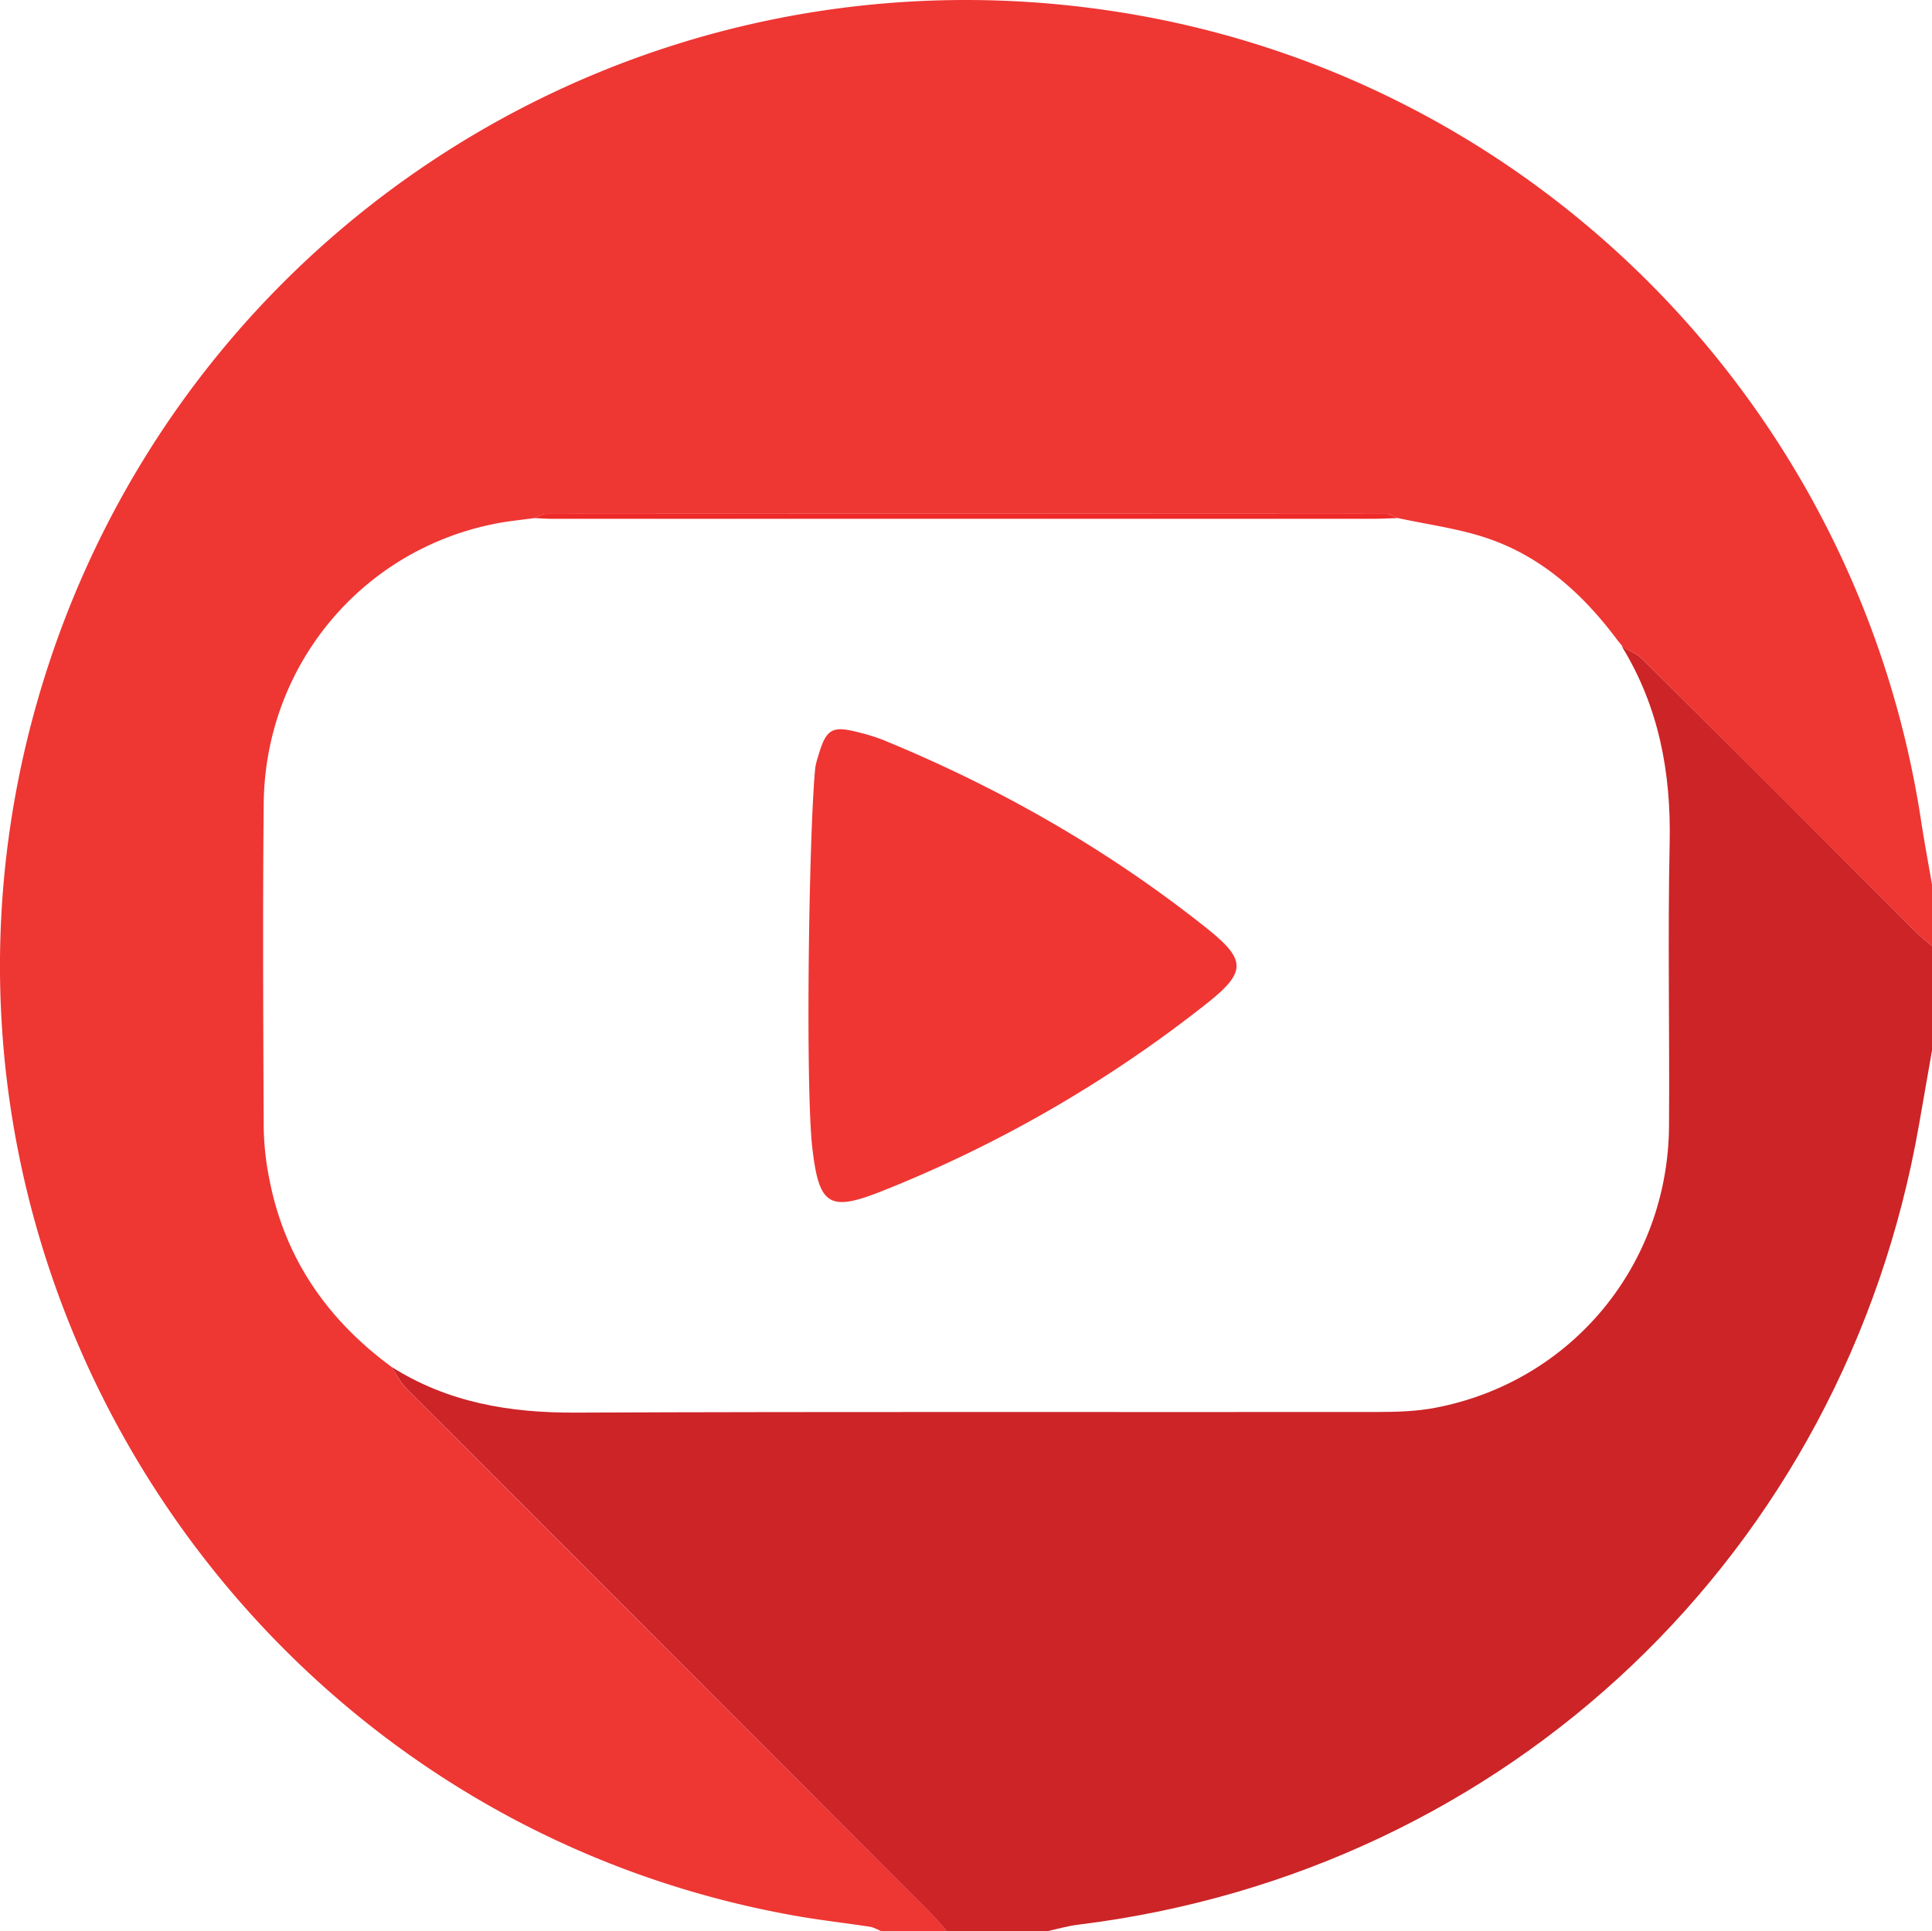
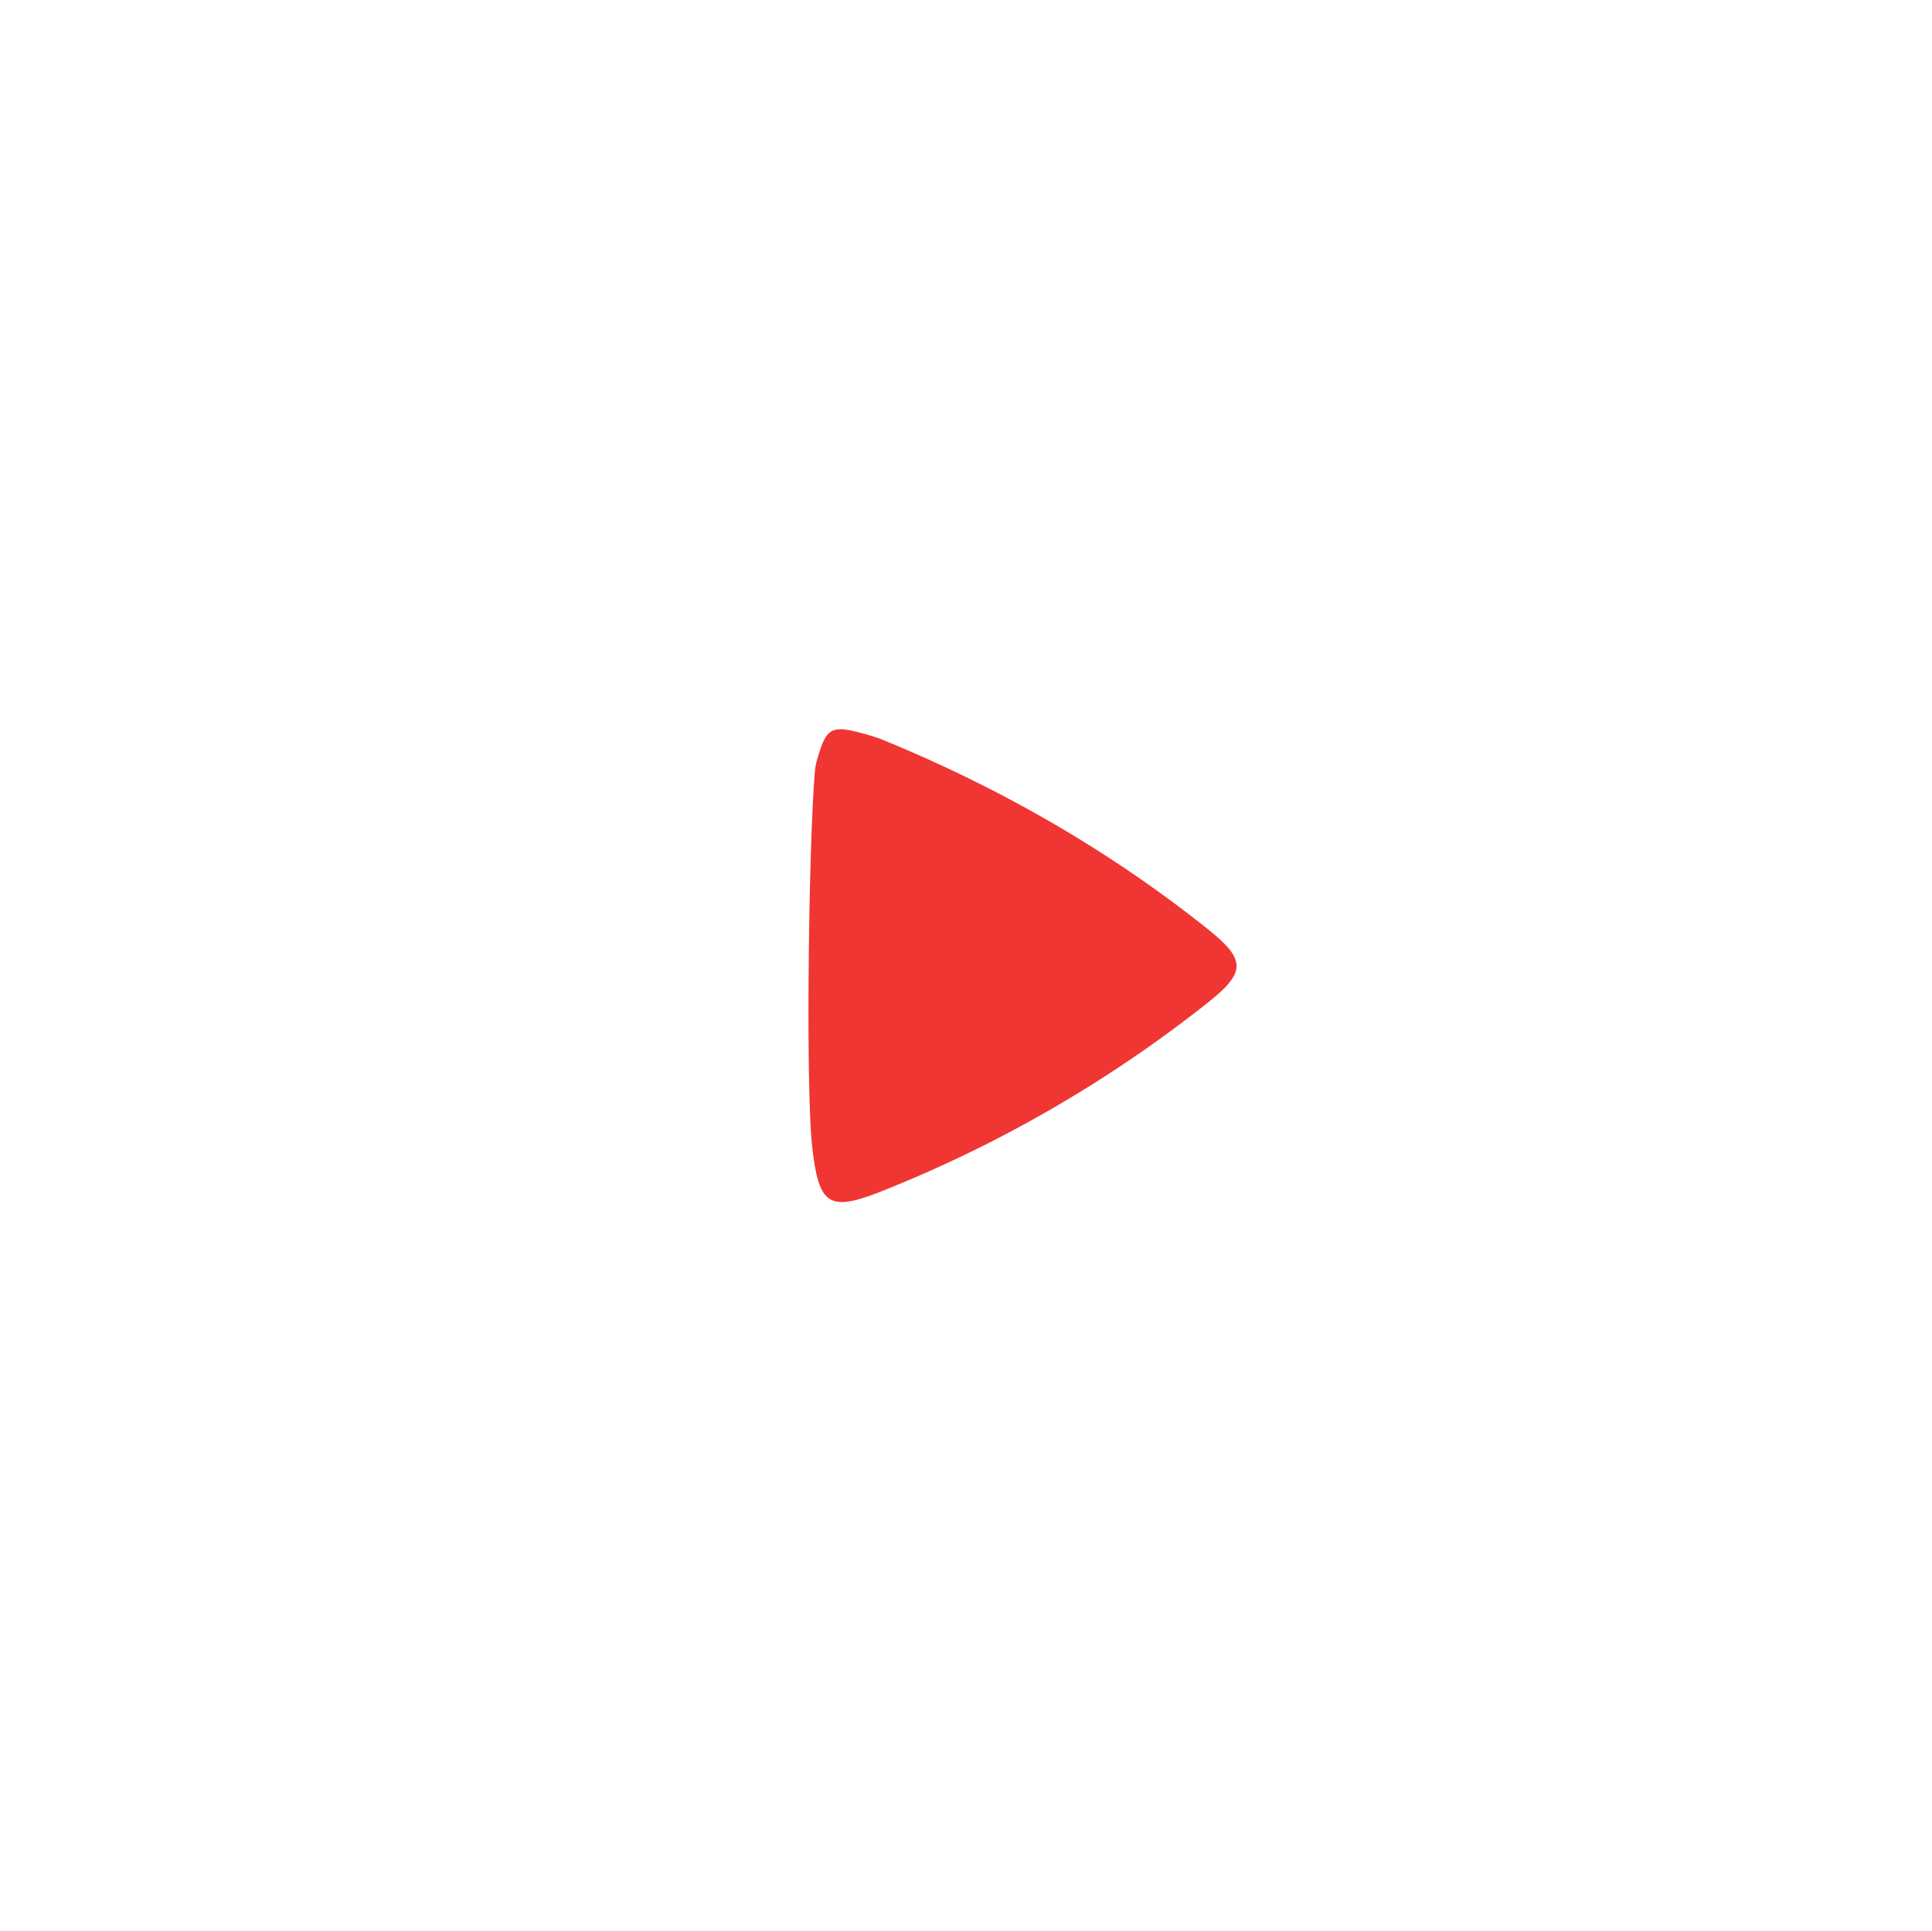
<svg xmlns="http://www.w3.org/2000/svg" id="Слой_1" data-name="Слой 1" viewBox="0 0 817.62 817.37">
  <defs>
    <style>.cls-1{fill:#ee3633;}.cls-2{fill:#cc2427;}.cls-3{fill:#ee2a28;}.cls-4{fill:#ef3633;}</style>
  </defs>
  <title>Иконка Play для видео</title>
-   <path class="cls-1" d="M400.74,817.37H373c-1.61-.64-3.18-1.61-4.84-1.87-10.23-1.57-20.52-2.72-30.71-4.5C103.92,770.25-46.41,536.69,13,307.09,66.75,99.44,269.24-30.8,480.66,6.3c172,30.18,306,167.81,332.37,341.27,1.36,8.94,3.05,17.84,4.59,26.76v26.16c-2.44-2.14-5-4.15-7.29-6.43Q752.66,336.46,695,278.89c-2.28-2.27-5.64-3.44-8.5-5.12l.12-.23-1.76-2.13c-14.35-19.31-31.65-35.31-54.62-43.32-12.39-4.33-25.73-6-38.64-8.82-1.64-.63-3.29-1.8-4.93-1.81q-177.73-.12-355.46,0c-1.64,0-3.29,1.18-4.94,1.81-5.36.74-10.76,1.24-16.07,2.26-56.93,10.89-98,60-98.6,118.58-.45,45.72-.2,91.45,0,137.18A120,120,0,0,0,114,499.13c6.27,32.44,23.48,58,49.62,77.85l2,1.51v0c2.05,3,3.68,6.5,6.22,9Q283,698.85,394.28,810.07C396.57,812.36,398.59,814.93,400.74,817.37Z" />
-   <path class="cls-2" d="M686.47,273.77c2.86,1.68,6.22,2.85,8.5,5.12q57.79,57.47,115.36,115.17c2.29,2.28,4.85,4.29,7.29,6.43v44.14q-2.76,15.74-5.51,31.48c-31.59,181-173.63,316.1-355.91,338.52-4.37.54-8.64,1.81-13,2.74h-42.5c-2.15-2.44-4.17-5-6.46-7.3Q283.06,698.79,171.86,587.49c-2.54-2.55-4.17-6-6.22-9,23.79,15.1,49.94,19.52,77.81,19.4,113-.47,226-.16,339-.27,8.41,0,17-.23,25.19-1.82,57.5-11.1,98.29-60.41,98.69-119.25.27-40-.57-80.06.27-120.07C707.2,326.86,702,299.19,686.47,273.77Z" />
-   <path class="cls-3" d="M591.57,219.27c-3.79.11-7.59.32-11.38.32q-173.33,0-346.64,0c-2.44,0-4.87-.21-7.31-.32,1.65-.63,3.3-1.8,4.94-1.81q177.74-.12,355.46,0C588.28,217.47,589.93,218.64,591.57,219.27Z" />
-   <path class="cls-2" d="M163.64,577l2,1.5Z" />
-   <path class="cls-2" d="M686.59,273.54l-1.76-2.13Z" />
  <path class="cls-4" d="M345,325.11a27.31,27.31,0,0,1,1.16-4.74c3.5-12.12,5.87-13.46,18.16-10.16a78.58,78.58,0,0,1,9.31,2.93C423,333.4,468.88,359.6,510.6,392.81c17,13.56,17,18.62-.38,32.3a547.84,547.84,0,0,1-136.47,78.83c-22.7,9.08-27.1,6.52-29.95-17.83C340.8,460.48,342.3,353,345,325.11Z" />
</svg>